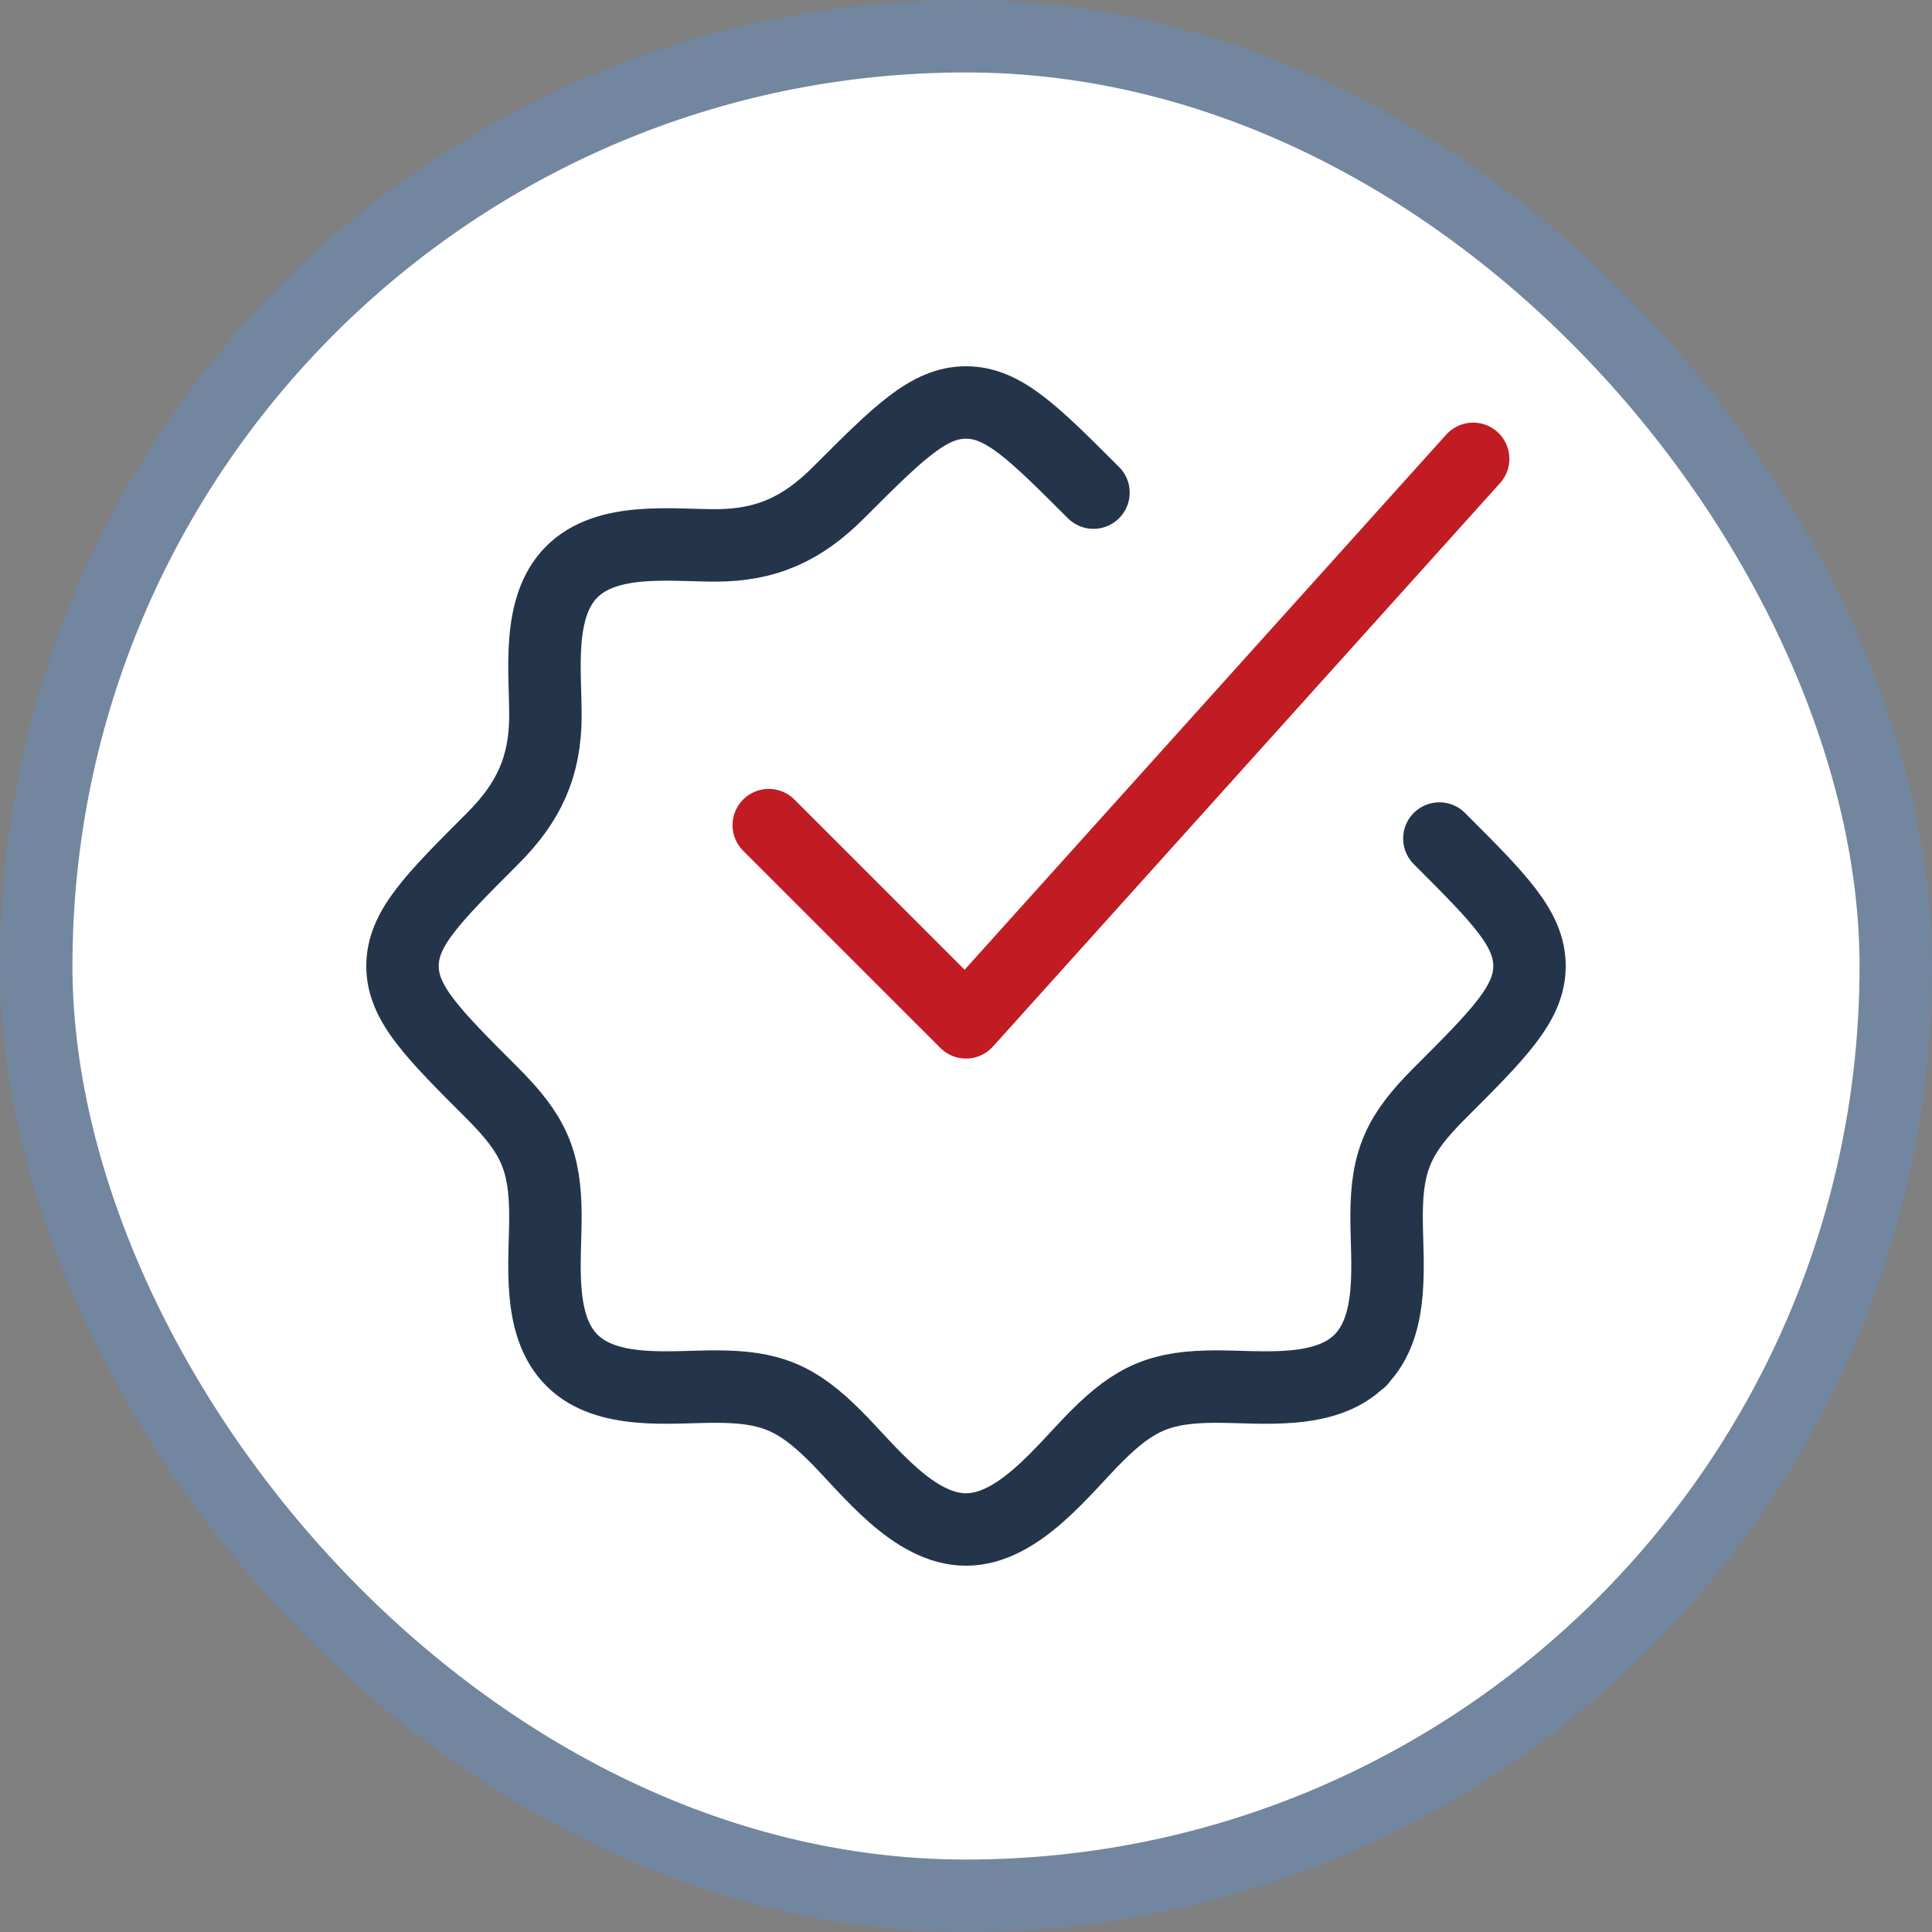
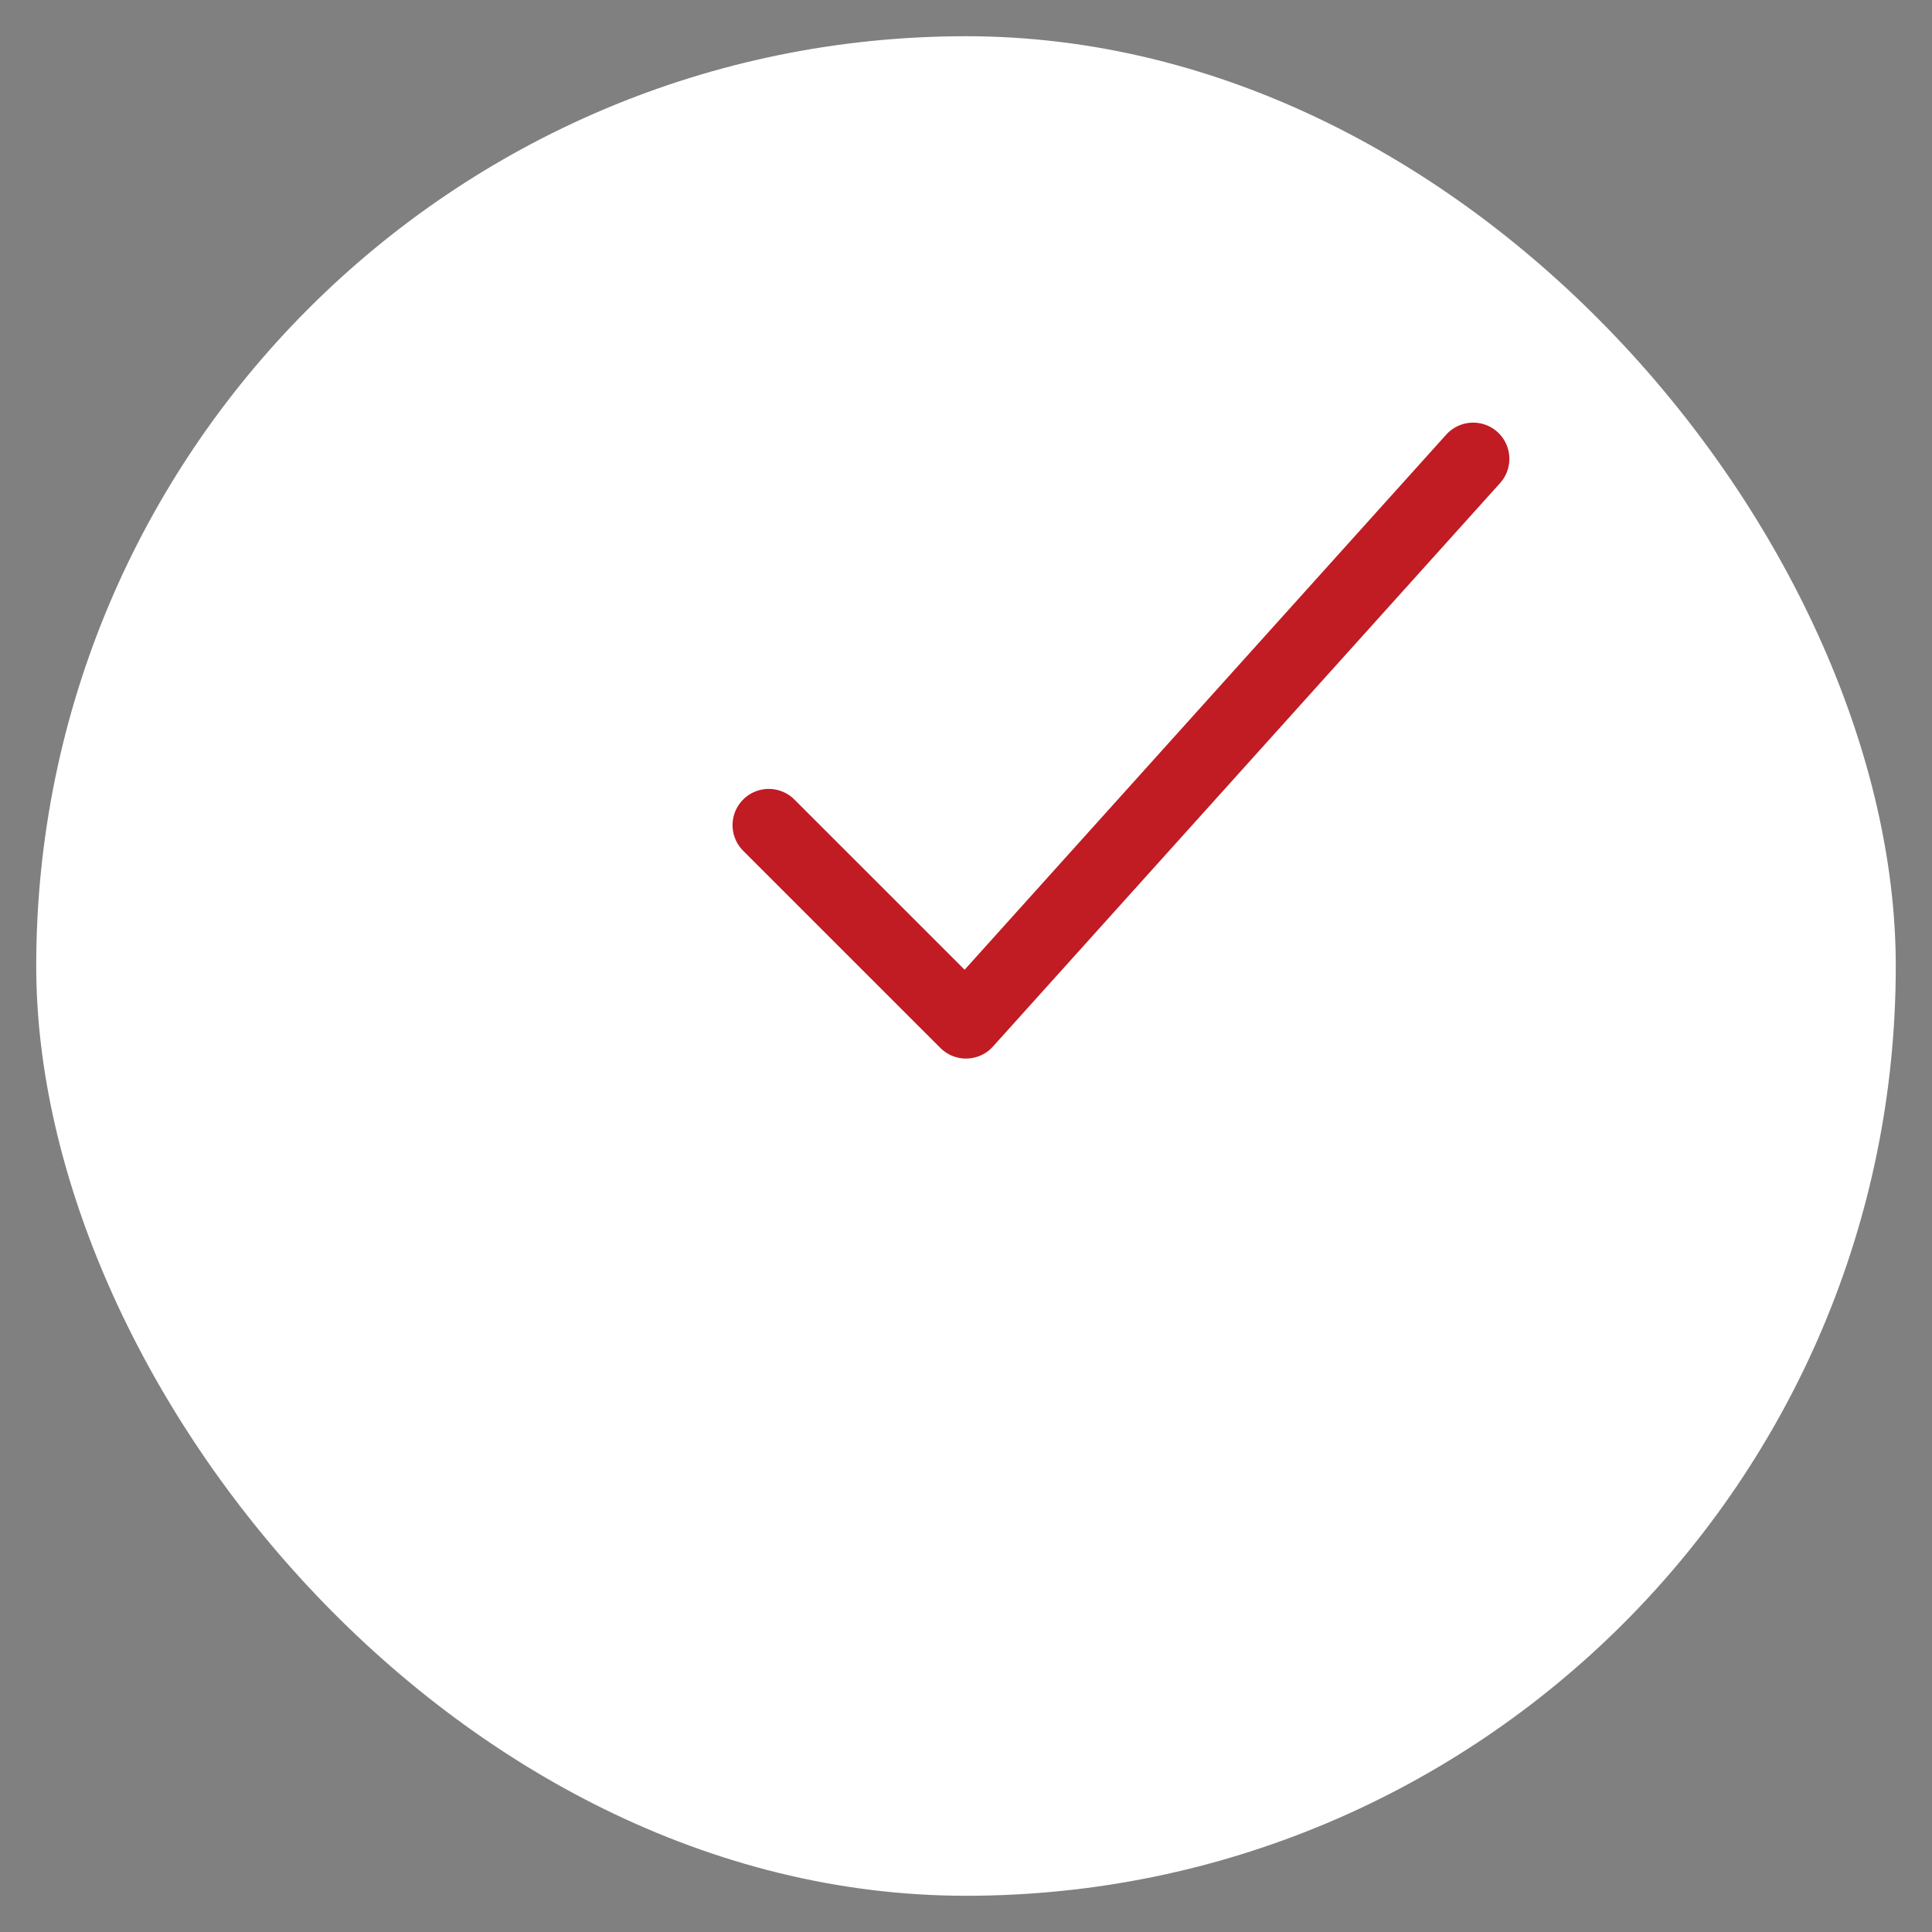
<svg xmlns="http://www.w3.org/2000/svg" width="80" height="80" viewBox="0 0 80 80" fill="none">
  <rect x="0" y="0" width="80" height="80" fill="#808080" stroke="none" />
  <rect x="1.5" y="1.5" width="77" height="77" rx="38.5" fill="white" />
-   <rect x="1.5" y="1.5" width="77" height="77" rx="38.5" stroke="#7286A0" stroke-width="3" />
-   <path d="M45.278 20.398C42.79 17.91 41.546 16.666 40 16.666C38.454 16.666 37.21 17.91 34.722 20.398C33.23 21.891 31.75 22.584 29.622 22.584C27.763 22.584 25.119 22.224 23.667 23.689C22.226 25.142 22.585 27.775 22.585 29.621C22.585 31.75 21.892 33.229 20.399 34.722C17.911 37.21 16.667 38.454 16.667 40C16.667 41.545 17.911 42.79 20.399 45.277C22.071 46.95 22.585 48.03 22.585 50.378C22.585 52.237 22.224 54.881 23.689 56.333C25.142 57.774 27.775 57.415 29.622 57.415C31.888 57.415 32.98 57.858 34.597 59.476C35.975 60.854 37.821 63.333 40 63.333C42.179 63.333 44.025 60.854 45.403 59.476C47.02 57.858 48.112 57.415 50.379 57.415C52.225 57.415 54.858 57.774 56.311 56.333M56.311 56.333C57.776 54.881 57.415 52.237 57.415 50.378C57.415 48.03 57.929 46.95 59.602 45.277C62.09 42.79 63.333 41.545 63.333 40C63.333 38.454 62.09 37.21 59.602 34.722M56.311 56.333H56.333" stroke="#24354B" stroke-width="3" stroke-linecap="round" stroke-linejoin="round" />
  <path d="M31.833 34.167L40 42.333L61 19" stroke="#C11C23" stroke-width="3" stroke-linecap="round" stroke-linejoin="round" />
</svg>